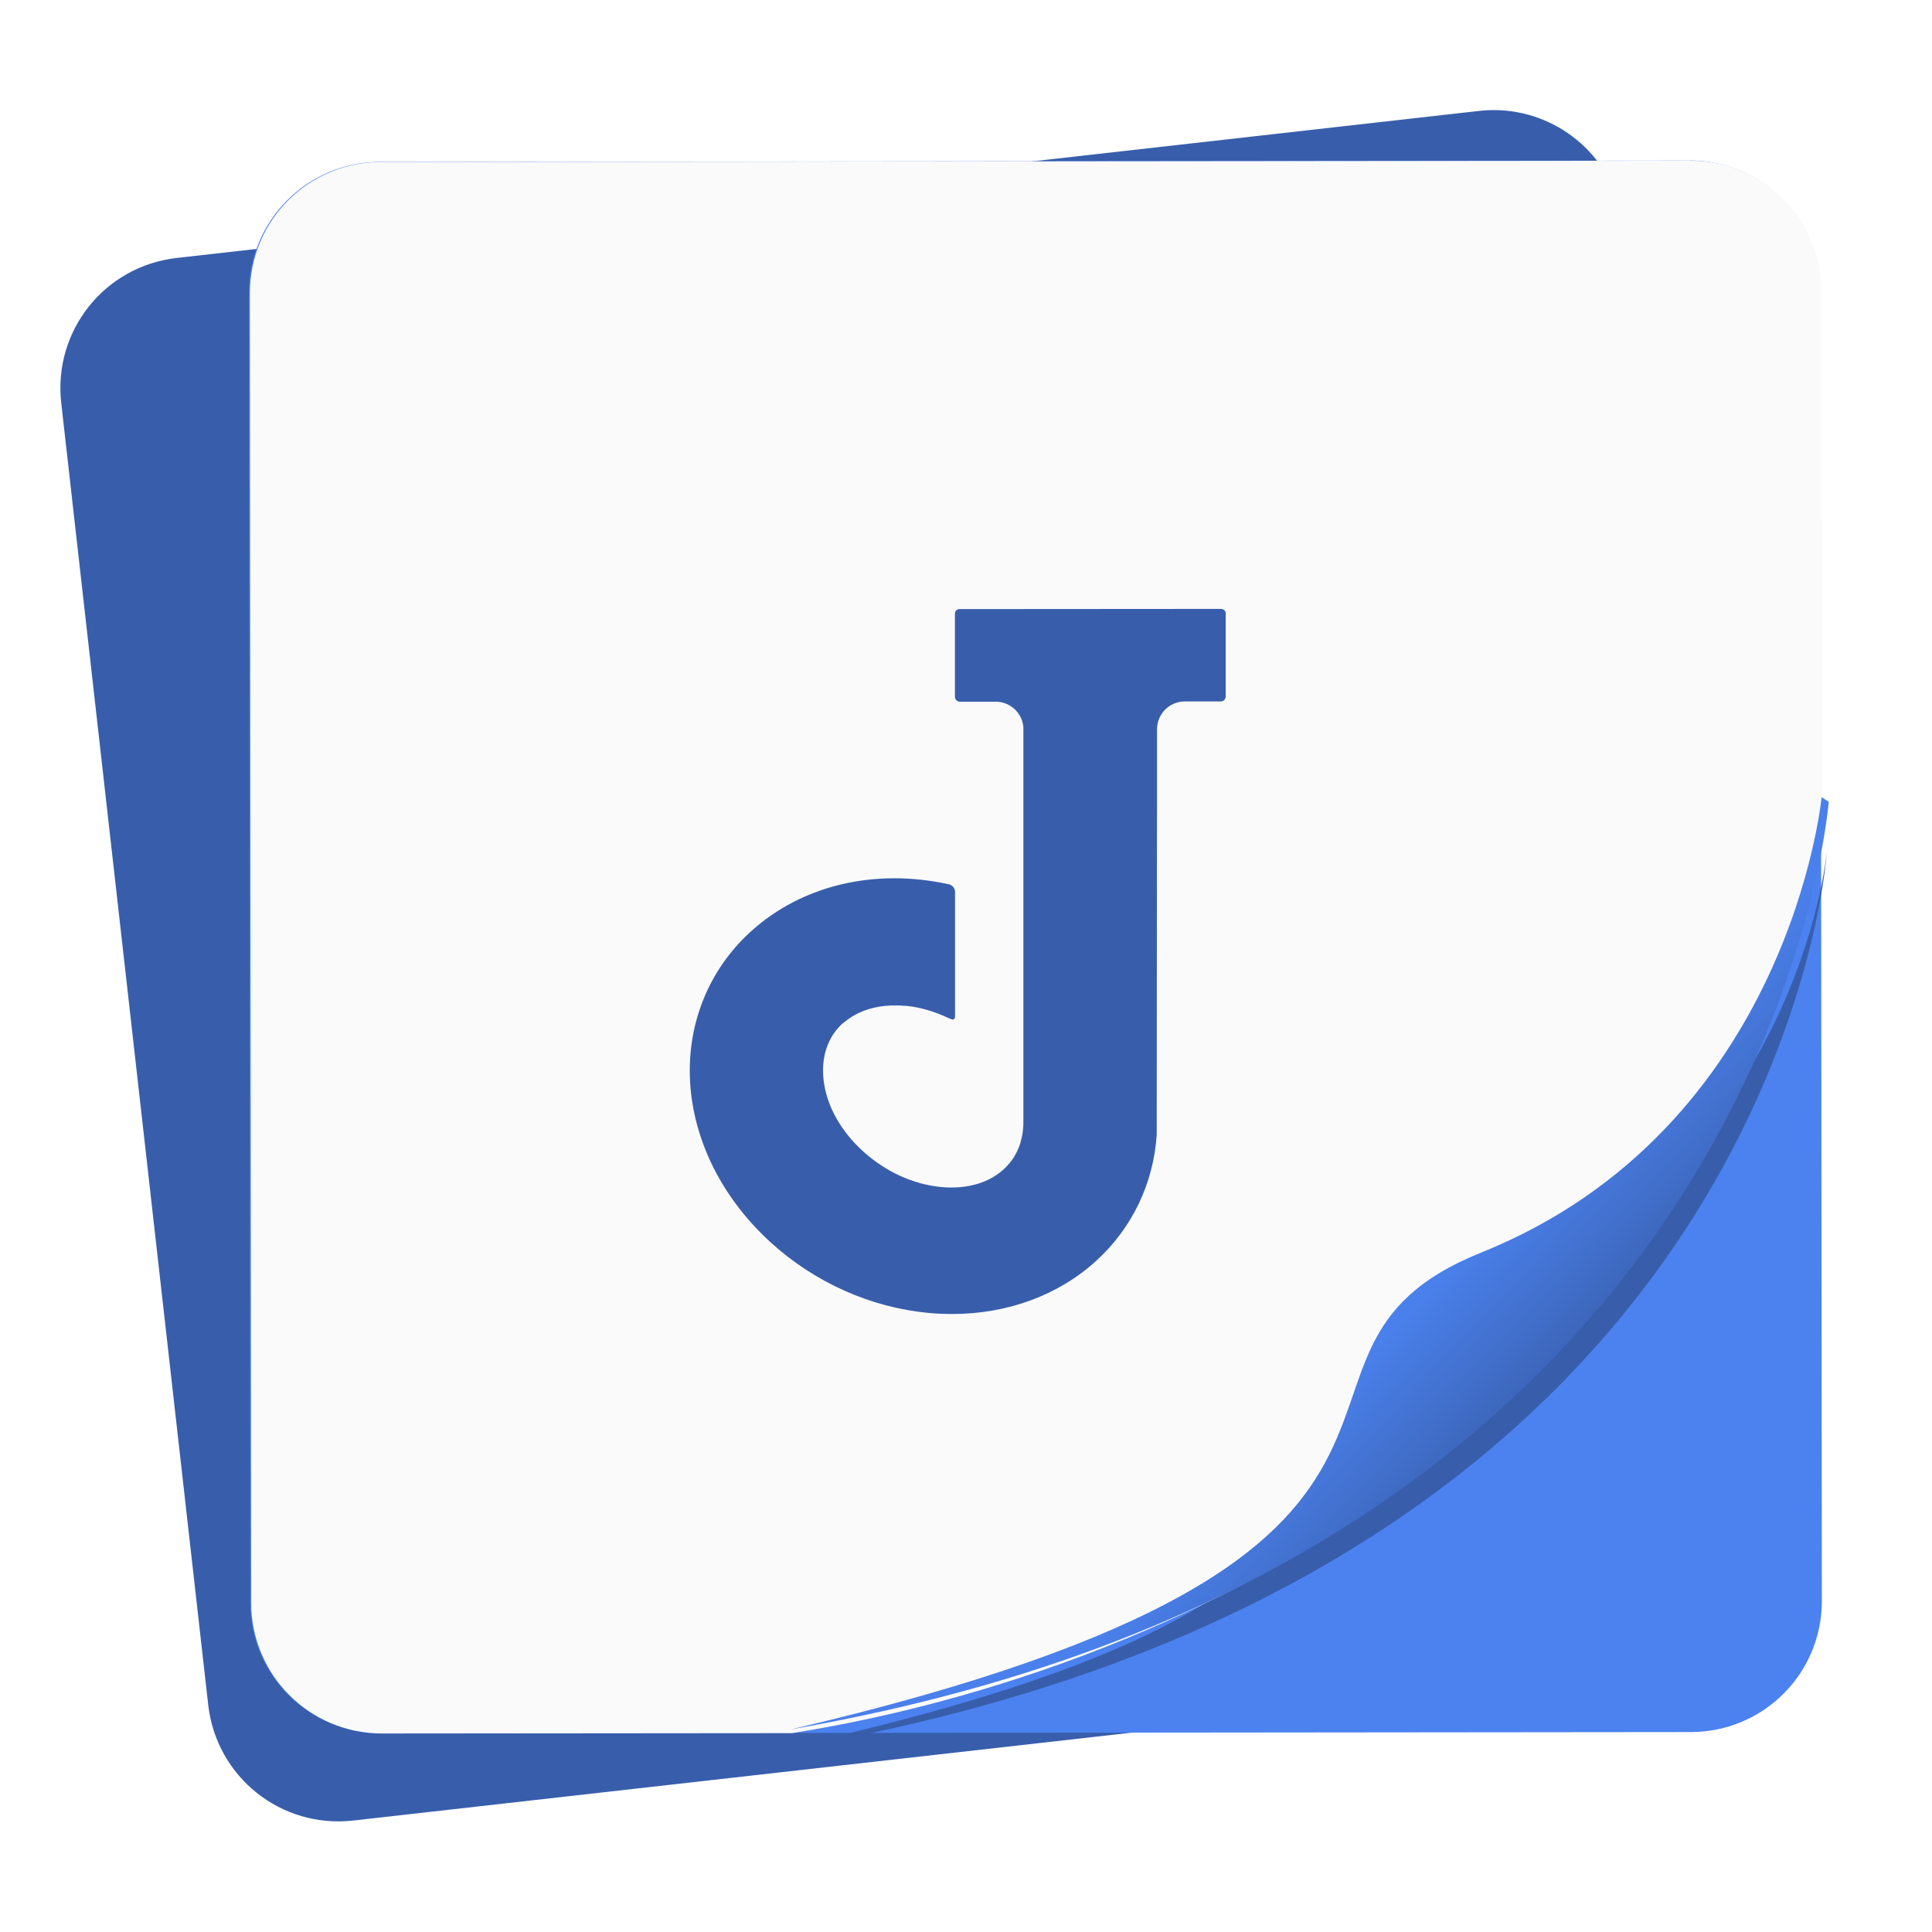
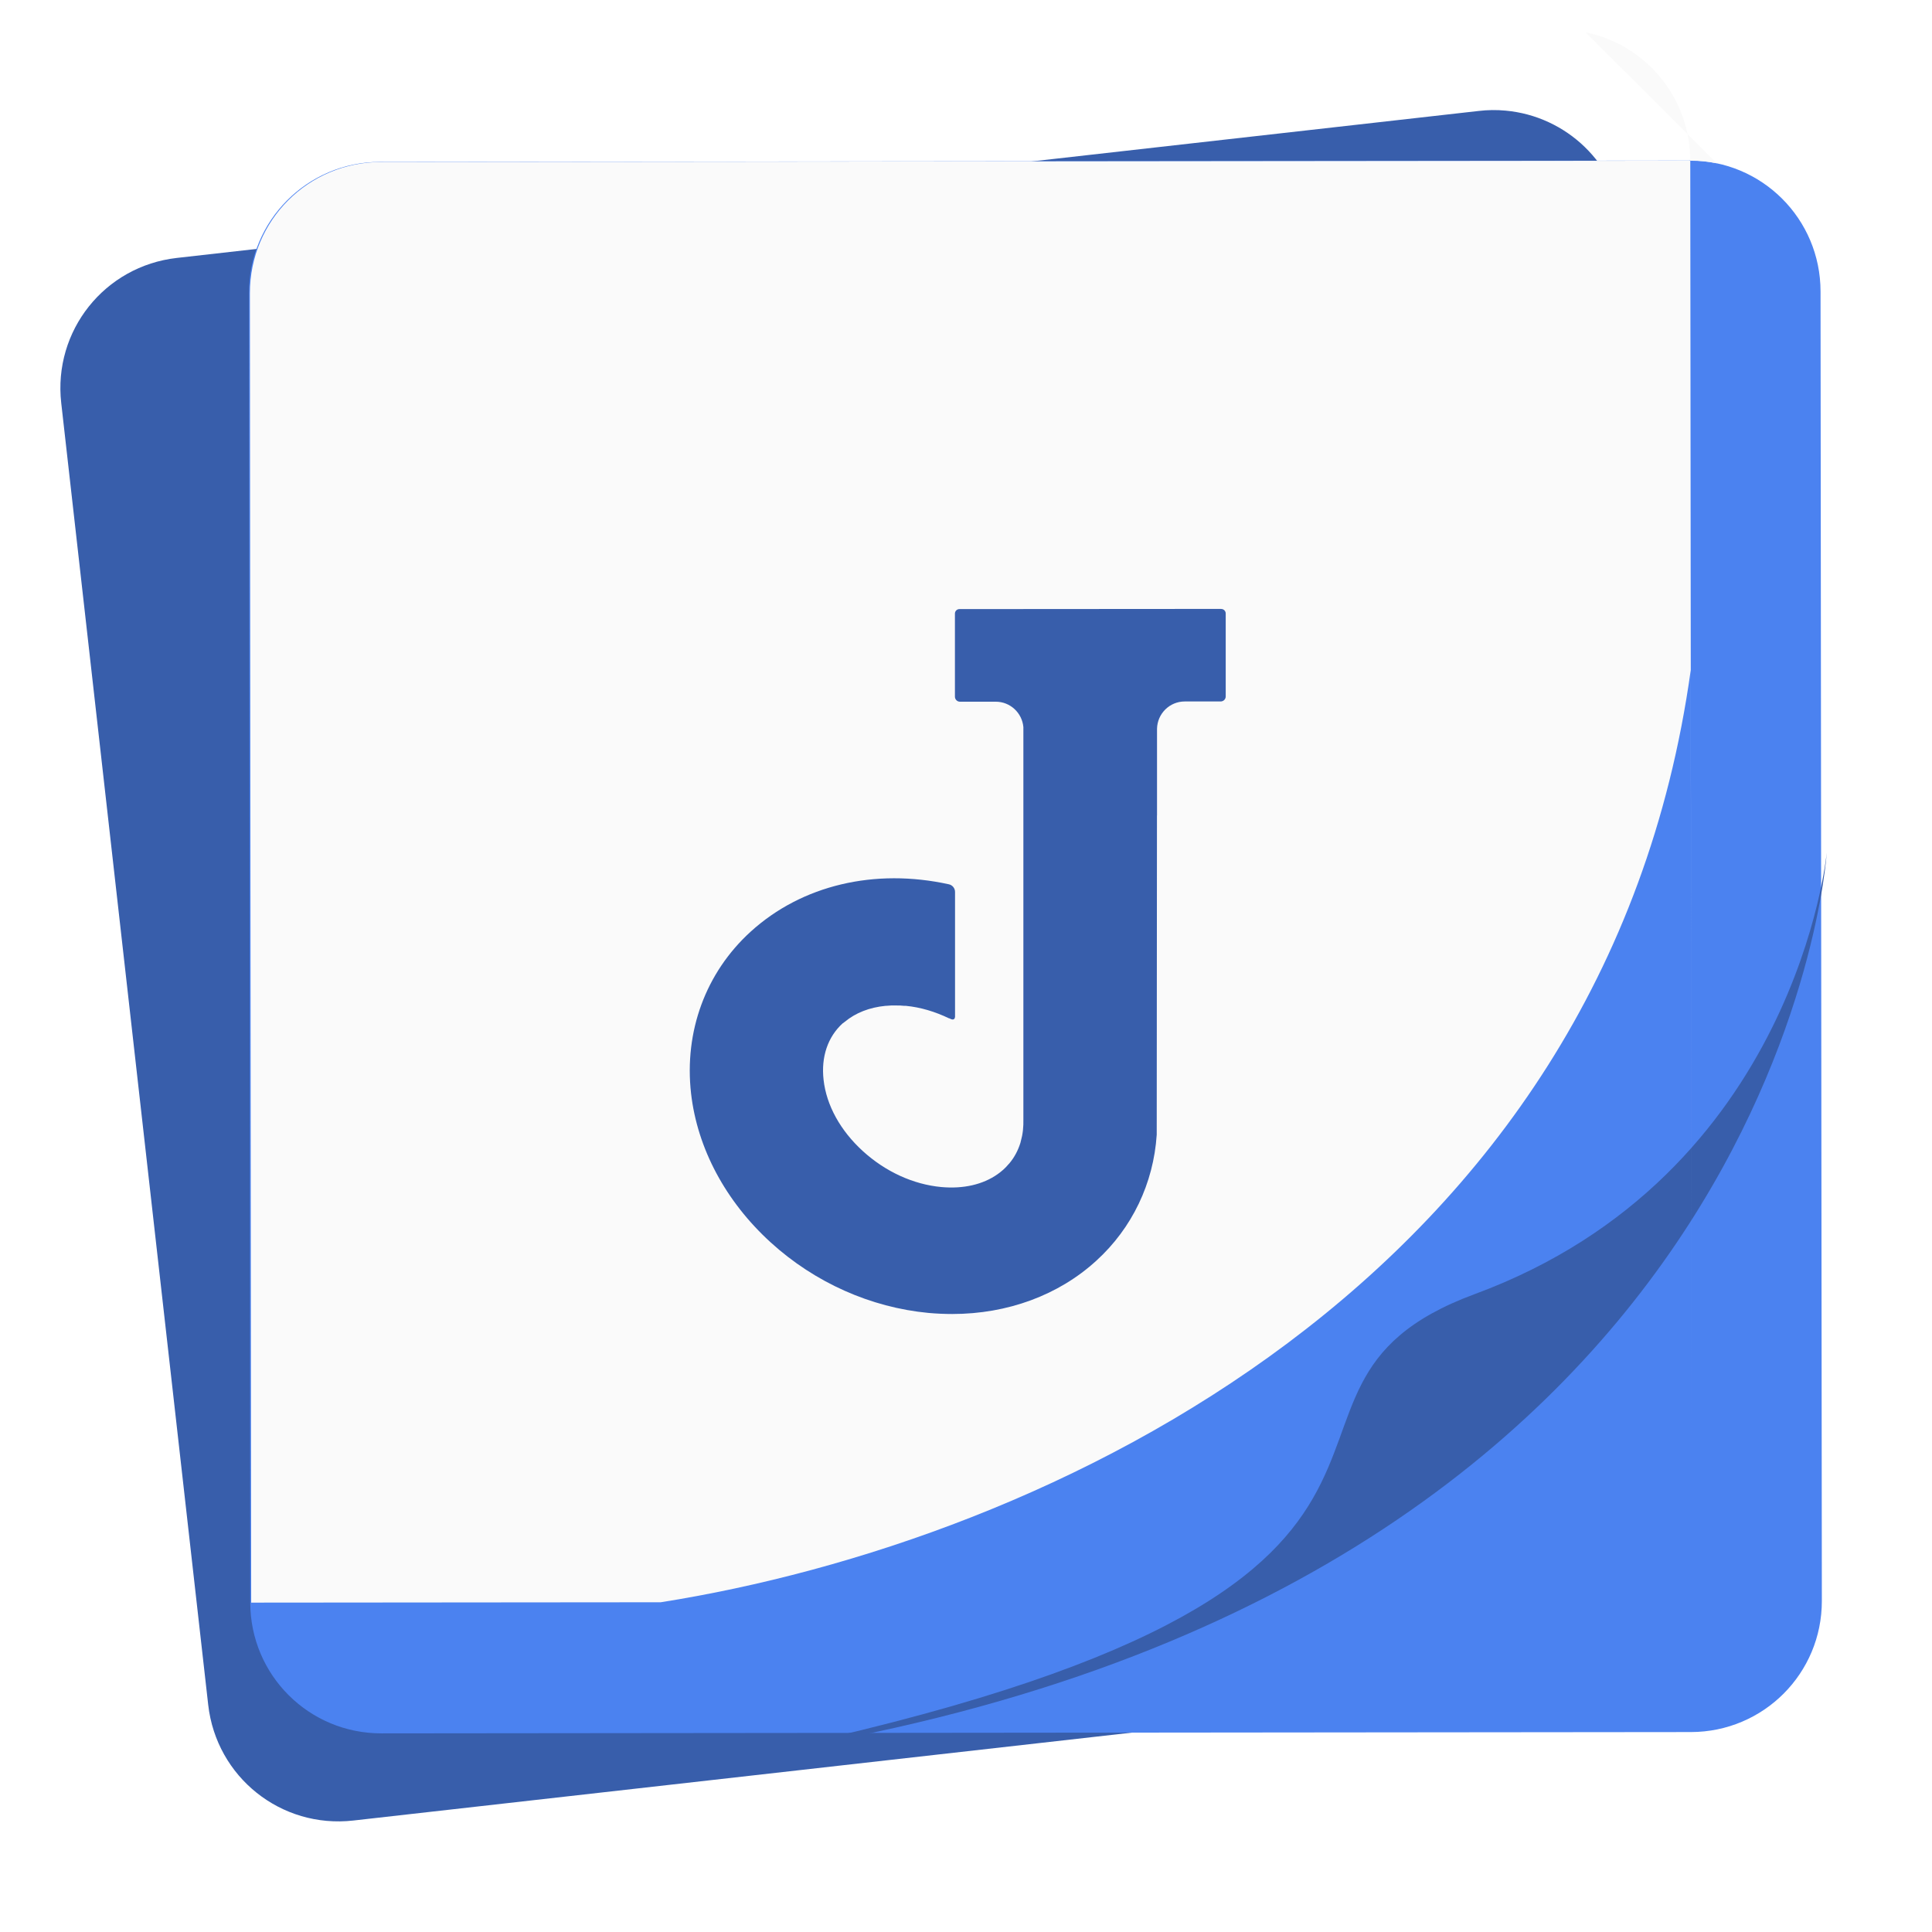
<svg xmlns="http://www.w3.org/2000/svg" width="64" height="64" version="1.1" viewBox="0 0 16.933 16.933">
  <defs>
    <filter id="filter3775" x="-.044" y="-.052" width="1.088" height="1.105" color-interpolation-filters="sRGB">
      <feGaussianBlur stdDeviation="0.628" />
    </filter>
    <linearGradient id="linearGradient4438" x1="46.609" x2="50.925" y1="42.784" y2="46.851" gradientTransform="matrix(.265 0 0 .265 .961 2.177)" gradientUnits="userSpaceOnUse">
      <stop stop-color="#4a80eb" offset="0" />
      <stop stop-color="#385eab" offset="1" />
    </linearGradient>
  </defs>
  <g transform="matrix(1.038 0 0 1.038 -1.394 -2.62)">
    <g stroke-linecap="round">
      <path d="m14.053 3.458c-0.073-0.007-0.149-0.006-0.225 0.003l-10.992 1.241c-0.61 0.069-1.045 0.615-0.976 1.225l1.241 10.992c0.069 0.61 0.615 1.046 1.225 0.977l10.992-1.241c0.61-0.069 1.045-0.615 0.976-1.225l-1.241-10.993c-0.06-0.533-0.485-0.933-0.999-0.979z" fill="#385eab" stroke-width=".031" />
      <path d="m15.607 3.88-11.056 0.011c-0.613 6.165e-4 -1.107 0.495-1.106 1.108l0.011 11.056c6.165e-4 0.613 0.495 1.106 1.108 1.105l11.056-0.011c0.613-6.08e-4 1.107-0.495 1.106-1.108l-0.011-11.056c-6.08e-4 -0.613-0.495-1.107-1.108-1.106z" fill="#4b82f0" stroke-width=".031" />
      <path transform="matrix(.265 0 0 .265 .961 2.177)" d="m59.646 28.482s-0.956 10.276-11.217 14.062c-8.477 3.128 2.352 9.335-22.855 14.645 32.606-5.038 34.072-28.707 34.072-28.707z" fill="#385eab" filter="url(#filter3775)" stroke-width=".119" />
    </g>
-     <path d="m15.839 3.903c-0.072-0.015-0.147-0.022-0.224-0.022l-11.056 0.011c-0.613 5.848e-4 -1.106 0.494-1.106 1.108l0.011 11.056c5.847e-4 0.613 0.494 1.106 1.108 1.105l3.458-0.003c3.243-0.513 7.978-2.701 8.697-7.871l0.007 6.755-0.011-11.056c-9.17e-4 -0.537-0.379-0.981-0.884-1.084z" fill="#fafafa" image-rendering="optimizeSpeed" stroke-width=".912" />
-     <path d="m16.724 9.255s-0.264 2.795-2.874 3.845c-2.157 0.867 0.578 2.532-5.828 4.026 8.282-1.436 8.762-7.832 8.762-7.832z" fill="url(#linearGradient4438)" stroke-linecap="round" stroke-width=".031" />
+     <path d="m15.839 3.903c-0.072-0.015-0.147-0.022-0.224-0.022l-11.056 0.011c-0.613 5.848e-4 -1.106 0.494-1.106 1.108l0.011 11.056l3.458-0.003c3.243-0.513 7.978-2.701 8.697-7.871l0.007 6.755-0.011-11.056c-9.17e-4 -0.537-0.379-0.981-0.884-1.084z" fill="#fafafa" image-rendering="optimizeSpeed" stroke-width=".912" />
    <path d="m9.444 7.667c-0.021 0-0.038 0.017-0.038 0.038v0.701c0 0.024 0.019 0.043 0.042 0.043h0.303c0.122 0 0.222 0.094 0.233 0.214v3.318c8.203e-4 0.027-4.762e-4 0.053-0.003 0.079-2.646e-4 0.004-5.027e-4 0.008-0.001 0.011-0.002 0.015-0.004 0.03-0.007 0.045-0.002 0.008-0.004 0.016-0.006 0.025-0.003 0.011-0.005 0.022-0.008 0.033-0.02 0.064-0.051 0.123-0.095 0.175-0.002 0.003-0.004 0.003-0.005 0.005-0.013 0.015-0.027 0.031-0.043 0.045-0.016 0.014-0.032 0.027-0.049 0.039-0.124 0.088-0.29 0.126-0.476 0.109-0.237-0.022-0.472-0.13-0.662-0.303-0.19-0.173-0.308-0.387-0.332-0.602-0.022-0.193 0.035-0.363 0.162-0.478h0.001c0.005-0.004 0.01-0.008 0.016-0.012 0.091-0.076 0.209-0.122 0.344-0.135 0.002-1.35e-4 0.003 0 0.005 0 0.014 0 0.029-0.003 0.043-0.003 0.008-2.64e-4 0.015 0 0.023 0 0.003-2.7e-5 0.005 0 0.008 0h0.014c0.021 0 0.043 1.24e-4 0.065 0.003 0.003 2.44e-4 0.005 1.36e-4 0.008 0 0.002 1.89e-4 0.004 0 0.006 0 0.124 0.012 0.246 0.049 0.363 0.105 0.002 1.08e-4 0.005-1.23e-4 0.009 0.003 0.035 0.019 0.042-0.003 0.043-0.015v-1.055c0-0.03-0.021-0.057-0.051-0.064-0.627-0.138-1.242 0.006-1.675 0.4-0.379 0.345-0.562 0.842-0.503 1.365 0.053 0.465 0.292 0.912 0.673 1.259 0.371 0.338 0.844 0.549 1.332 0.595 0.067 0.006 0.135 0.009 0.201 0.009 0.466 0 0.898-0.159 1.216-0.45 0.302-0.275 0.483-0.653 0.51-1.064l0.002-2.695h5.29e-4v-0.733c0.003-0.127 0.106-0.23 0.234-0.23h0.303c0.024 0 0.043-0.019 0.043-0.042v-0.701c0-0.021-0.017-0.038-0.038-0.038v-5.22e-4z" fill="#385eab" stroke-linecap="round" stroke-width=".031" />
  </g>
</svg>